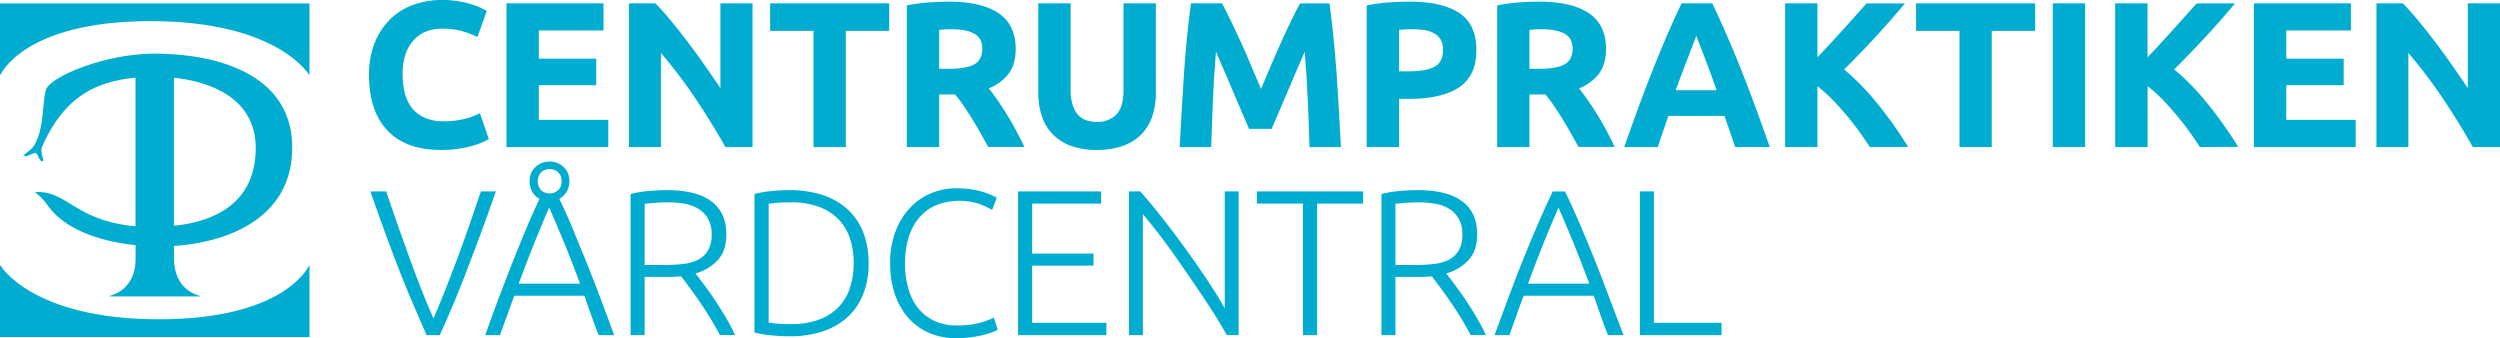
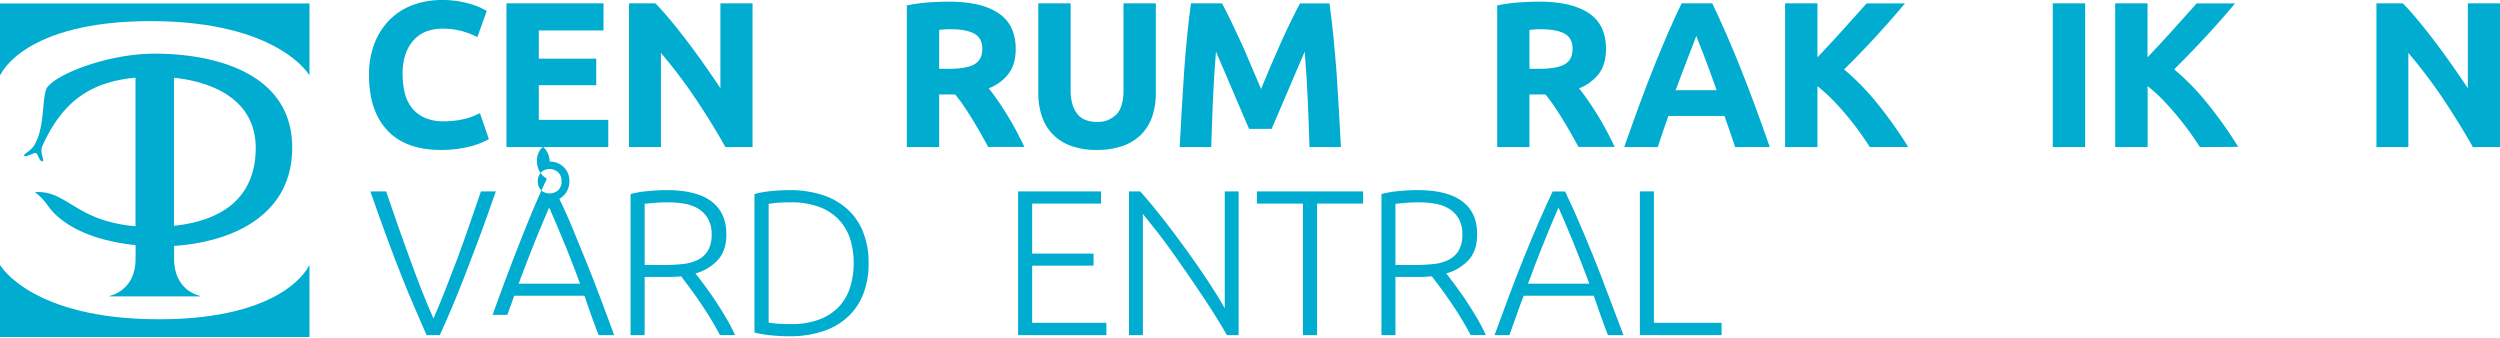
<svg xmlns="http://www.w3.org/2000/svg" viewBox="0 0 1036.95 140.26">
  <defs>
    <style>.cls-1{fill:#00add0;}</style>
  </defs>
  <title>Centrumpraktiken-VC-Blue-Webb</title>
  <g id="Lager_2" data-name="Lager 2">
    <g id="Lager_1-2" data-name="Lager 1">
      <path class="cls-1" d="M62.45,8.76C115.18,8.76,128.17,31,128.17,31h.2V1.43H0V31H.21S9.72,8.76,62.45,8.76Z" />
      <path class="cls-1" d="M65.93,132.43C13.19,132.43.21,110.16.21,110.16H0v29.61H128.37V110.16h-.2S118.66,132.43,65.93,132.43Z" />
      <path class="cls-1" d="M121.2,61.25c0-30.84-31.67-38.94-57-39-20.8,0-43.47,9.65-45.13,15s-.59,16-4.94,23.13c-1.35,2.23-4.89,3.71-4,4.3s4-1.56,4.82-1.17,1.44,3.63,2.64,3.39-1.31-3.45,0-6.37C26.1,41.64,38,33.92,56.21,32.22V93.83a58.16,58.16,0,0,1-13.15-2.52C29.88,87.15,25,79.13,15,79.68c-.56,0-.47.16-.17.32a22.78,22.78,0,0,1,4.8,5c7.21,10.34,22.22,15.2,36.61,16.68v5.55c0,10-5.82,14.23-10.79,15.5v.2H83v-.2c-5-1.27-10.79-5.5-10.79-15.5V102C96.08,100.39,121.2,89.55,121.2,61.25Zm-15.13.7c-.36,21.84-16.21,29.84-33.91,31.7V32.25C87,33.82,106.41,40.62,106.07,62Z" />
      <path class="cls-1" d="M182.81,62.18q-14.53,0-22.14-8.09t-7.62-23a35.27,35.27,0,0,1,2.33-13.2,28.31,28.31,0,0,1,6.36-9.8,26.63,26.63,0,0,1,9.63-6.07A34.91,34.91,0,0,1,183.5,0a39.18,39.18,0,0,1,6.88.56,43.93,43.93,0,0,1,5.42,1.29,28.65,28.65,0,0,1,3.87,1.5c1,.52,1.77.92,2.23,1.21L198,15.39a32.86,32.86,0,0,0-6.4-2.49,30.56,30.56,0,0,0-8.3-1,18.3,18.3,0,0,0-6.07,1A13.77,13.77,0,0,0,172,16.21a16.51,16.51,0,0,0-3.66,5.89A24.89,24.89,0,0,0,167,30.87a31.39,31.39,0,0,0,.9,7.7,16.4,16.4,0,0,0,2.92,6.15,14.13,14.13,0,0,0,5.29,4.09,18.89,18.89,0,0,0,7.91,1.5,36.07,36.07,0,0,0,5.25-.34,40.74,40.74,0,0,0,4.13-.82,21.42,21.42,0,0,0,3.18-1.08q1.38-.6,2.49-1.11l3.7,10.75a31.41,31.41,0,0,1-8,3.09A46.45,46.45,0,0,1,182.81,62.18Z" />
      <path class="cls-1" d="M210.07,61V1.38h40.25V12.64H223.49v11.7h23.82v11H223.49V49.71H252.3V61Z" />
      <path class="cls-1" d="M300.89,61q-5.76-10.23-12.47-20.21a204.89,204.89,0,0,0-14.28-18.83V61H260.9V1.38h10.92q2.83,2.84,6.28,7t7,8.82q3.56,4.68,7.09,9.72t6.62,9.67V1.38h13.33V61Z" />
-       <path class="cls-1" d="M368.83,1.38V12.81h-18V61H337.44V12.81h-18V1.38Z" />
      <path class="cls-1" d="M393.59.69q13.43,0,20.56,4.77t7.14,14.84q0,6.27-2.88,10.19a19,19,0,0,1-8.3,6.15q1.8,2.23,3.78,5.11t3.91,6c1.29,2.1,2.54,4.27,3.74,6.54s2.33,4.49,3.36,6.66h-15L406.58,55q-1.69-3-3.46-5.85t-3.49-5.37a57.39,57.39,0,0,0-3.46-4.6h-6.62V61H376.14V2.24A74.54,74.54,0,0,1,385.21,1C388.33.8,391.13.69,393.59.69Zm.78,11.44c-1,0-1.85,0-2.62.08l-2.2.17V28.55h3.79q7.56,0,10.83-1.89t3.27-6.45q0-4.38-3.31-6.23C401.92,12.74,398.67,12.13,394.37,12.13Z" />
      <path class="cls-1" d="M454.83,62.18A30.15,30.15,0,0,1,444,60.42a20.07,20.07,0,0,1-7.52-4.91A19.55,19.55,0,0,1,432.08,48a30.6,30.6,0,0,1-1.42-9.59V1.38h13.42V37.32a20.37,20.37,0,0,0,.81,6.15,11.29,11.29,0,0,0,2.24,4.13,8,8,0,0,0,3.44,2.28,13.63,13.63,0,0,0,4.43.69,10.81,10.81,0,0,0,7.95-3q3.06-3,3.06-10.24V1.38h13.41V38.44A30.12,30.12,0,0,1,478,48.07a19.69,19.69,0,0,1-4.47,7.53,20.15,20.15,0,0,1-7.66,4.86A31.8,31.8,0,0,1,454.83,62.18Z" />
      <path class="cls-1" d="M506.86,1.38c1,1.89,2.22,4.22,3.57,7s2.76,5.79,4.23,9S517.58,24,519,27.35l4.06,9.54q1.89-4.47,4-9.54c1.44-3.38,2.89-6.7,4.35-9.93s2.88-6.25,4.23-9,2.54-5.12,3.58-7h12.21q.85,5.93,1.59,13.28T554.37,30q.55,8,1,16t.82,15H543.15q-.25-8.69-.69-18.92t-1.29-20.64l-3.45,8q-1.9,4.4-3.75,8.77c-1.24,2.93-2.43,5.72-3.58,8.39s-2.13,4.94-2.94,6.84h-9.37c-.81-1.9-1.79-4.17-2.94-6.84s-2.34-5.46-3.58-8.39-2.48-5.84-3.75-8.77l-3.45-8q-.86,10.41-1.29,20.64T502.38,61H489.31q.35-7,.82-15t1-16q.55-7.95,1.29-15.31T494,1.38Z" />
-       <path class="cls-1" d="M584.77.69q13.34,0,20.47,4.69t7.14,15.35q0,10.74-7.23,15.52T584.51,41H580.3V61H566.88V2.24A74.86,74.86,0,0,1,576.17,1C579.44.8,582.3.69,584.77.69Zm.86,11.44c-1,0-1.93,0-2.88.08l-2.45.17v17.2h4.21q7,0,10.49-1.89c2.36-1.26,3.53-3.61,3.53-7a8.5,8.5,0,0,0-.9-4.13,6.83,6.83,0,0,0-2.58-2.62A11.66,11.66,0,0,0,591,12.51,33.47,33.47,0,0,0,585.63,12.13Z" />
      <path class="cls-1" d="M638.43.69Q651.86.69,659,5.46t7.14,14.84q0,6.27-2.88,10.19a19,19,0,0,1-8.3,6.15q1.8,2.23,3.78,5.11t3.91,6c1.29,2.1,2.54,4.27,3.74,6.54s2.33,4.49,3.36,6.66h-15L651.42,55q-1.7-3-3.46-5.85t-3.49-5.37a57.39,57.39,0,0,0-3.46-4.6h-6.62V61H621V2.24A74.54,74.54,0,0,1,630.05,1C633.17.8,636,.69,638.43.69Zm.78,11.44c-1,0-1.85,0-2.62.08l-2.2.17V28.55h3.79q7.56,0,10.83-1.89t3.27-6.45q0-4.38-3.31-6.23C646.76,12.74,643.51,12.13,639.21,12.13Z" />
      <path class="cls-1" d="M719.7,61c-.67-2.07-1.38-4.19-2.14-6.38s-1.53-4.35-2.28-6.52H692l-2.26,6.54c-.76,2.19-1.46,4.31-2.12,6.36H673.69q3.38-9.63,6.39-17.8T686,27.78q2.89-7.23,5.7-13.72T697.5,1.38h12.72q2.94,6.18,5.79,12.68t5.74,13.72q2.89,7.22,5.92,15.39t6.4,17.8ZM703.58,14.88c-.3.86-.74,2-1.32,3.53s-1.23,3.21-2,5.16-1.55,4.11-2.47,6.45-1.83,4.81-2.77,7.39h17q-1.37-3.87-2.65-7.41c-.85-2.35-1.66-4.51-2.43-6.46s-1.45-3.67-2-5.16S703.93,15.72,703.58,14.88Z" />
      <path class="cls-1" d="M775.56,61c-1.21-1.93-2.63-4-4.27-6.28s-3.4-4.53-5.3-6.81-3.87-4.49-5.94-6.59a64.77,64.77,0,0,0-6.21-5.56V61H740.43V1.38h13.41V23.77q5.17-5.43,10.52-11.36t9.86-11h15.92q-6.09,7.25-12.24,13.93t-13,13.46a101.58,101.58,0,0,1,13.8,14.15,179,179,0,0,1,12.77,18Z" />
-       <path class="cls-1" d="M844.14,1.38V12.81h-18V61H812.75V12.81h-18V1.38Z" />
      <path class="cls-1" d="M851.45,1.38h13.42V61H851.45Z" />
      <path class="cls-1" d="M912.47,61c-1.21-1.93-2.63-4-4.27-6.28s-3.4-4.53-5.3-6.81S899,43.39,897,41.29a64.77,64.77,0,0,0-6.21-5.56V61H877.34V1.38h13.41V23.77q5.18-5.43,10.52-11.36t9.86-11h15.92Q921,8.63,914.81,15.31t-13,13.46a101.58,101.58,0,0,1,13.8,14.15,179,179,0,0,1,12.77,18Z" />
-       <path class="cls-1" d="M934.87,61V1.38h40.25V12.64H948.29v11.7h23.82v11H948.29V49.71H977.1V61Z" />
      <path class="cls-1" d="M1025.69,61q-5.78-10.23-12.47-20.21a208.54,208.54,0,0,0-14.28-18.83V61H985.7V1.38h10.92q2.83,2.84,6.28,7t7,8.82q3.55,4.68,7.09,9.72t6.62,9.67V1.38H1037V61Z" />
      <path class="cls-1" d="M160.15,79.38q2.58,7.65,5,14.48t4.75,13.24q2.32,6.41,4.71,12.56t5.19,12.43q2.67-6.16,5.1-12.33t4.82-12.55q2.39-6.4,4.76-13.28t5-14.55h6.19q-3.93,11.3-7.11,19.8t-5.86,15.39q-2.68,6.9-5.13,12.7T182.42,139h-5.49q-2.61-6-5.11-11.76t-5.23-12.67q-2.75-6.87-5.88-15.38t-7.1-19.78Z" />
-       <path class="cls-1" d="M236.18,75.16A8.17,8.17,0,0,1,235,79.55a8.27,8.27,0,0,1-3,2.92q3,6.16,5.59,12.5T243,108.12q2.75,6.82,5.63,14.43T254.75,139H248.3c-1.14-2.92-2.18-5.74-3.14-8.44s-1.87-5.33-2.74-7.9H213.3c-.94,2.6-1.89,5.24-2.87,7.94s-2,5.49-3.07,8.4h-6.1q3.13-8.78,6-16.38t5.58-14.43q2.69-6.84,5.35-13.17t5.6-12.52a7.8,7.8,0,0,1-3-2.92,8.41,8.41,0,0,1-1.13-4.39,7.6,7.6,0,0,1,2.47-5.93A8.38,8.38,0,0,1,228,67a8.49,8.49,0,0,1,3.16.6,8.17,8.17,0,0,1,2.63,1.68,8,8,0,0,1,1.78,2.58A8.32,8.32,0,0,1,236.18,75.16Zm-8.39,10.92q-3.24,7.42-6.3,15.07t-6.35,16.5h25.44q-3.27-8.91-6.41-16.54T227.79,86.08Zm5.12-10.92a4.85,4.85,0,0,0-1.44-3.74,5.3,5.3,0,0,0-7,0,5.67,5.67,0,0,0,0,7.53,5.42,5.42,0,0,0,7,0A4.82,4.82,0,0,0,232.91,75.16Z" />
+       <path class="cls-1" d="M236.18,75.16A8.17,8.17,0,0,1,235,79.55a8.27,8.27,0,0,1-3,2.92q3,6.16,5.59,12.5T243,108.12q2.75,6.82,5.63,14.43T254.75,139H248.3c-1.14-2.92-2.18-5.74-3.14-8.44s-1.87-5.33-2.74-7.9H213.3c-.94,2.6-1.89,5.24-2.87,7.94h-6.1q3.13-8.78,6-16.38t5.58-14.43q2.69-6.84,5.35-13.17t5.6-12.52a7.8,7.8,0,0,1-3-2.92,8.41,8.41,0,0,1-1.13-4.39,7.6,7.6,0,0,1,2.47-5.93A8.38,8.38,0,0,1,228,67a8.49,8.49,0,0,1,3.16.6,8.17,8.17,0,0,1,2.63,1.68,8,8,0,0,1,1.78,2.58A8.32,8.32,0,0,1,236.18,75.16Zm-8.39,10.92q-3.24,7.42-6.3,15.07t-6.35,16.5h25.44q-3.27-8.91-6.41-16.54T227.79,86.08Zm5.12-10.92a4.85,4.85,0,0,0-1.44-3.74,5.3,5.3,0,0,0-7,0,5.67,5.67,0,0,0,0,7.53,5.42,5.42,0,0,0,7,0A4.82,4.82,0,0,0,232.91,75.16Z" />
      <path class="cls-1" d="M301.28,97.26q0,6.72-3.53,10.58a19.92,19.92,0,0,1-9.29,5.59q1.38,1.72,3.57,4.65t4.52,6.4q2.31,3.49,4.55,7.27a73.73,73.73,0,0,1,3.79,7.22h-6.28c-1.2-2.29-2.51-4.58-3.91-6.88s-2.84-4.51-4.3-6.66-2.88-4.14-4.26-6l-3.61-4.81c-1.84.17-3.67.25-5.51.25h-9.63V139h-5.85V80.49a41.6,41.6,0,0,1,7.27-1.24q4.17-.39,7.7-.39,12.3,0,18.53,4.64T301.28,97.26ZM277.2,83.93c-2.18,0-4.09.08-5.72.22s-3,.27-4.09.39v25.37h8.09a71.4,71.4,0,0,0,7.65-.39,18.36,18.36,0,0,0,6.28-1.72,10.25,10.25,0,0,0,4.21-3.83,12.81,12.81,0,0,0,1.55-6.79,12.56,12.56,0,0,0-1.55-6.54,11.69,11.69,0,0,0-4-4.08,16.38,16.38,0,0,0-5.72-2.07A39.2,39.2,0,0,0,277.2,83.93Z" />
      <path class="cls-1" d="M360.27,109.13a33.83,33.83,0,0,1-2.41,13.33,25.4,25.4,0,0,1-6.75,9.46,28.46,28.46,0,0,1-10.36,5.68,44,44,0,0,1-13.24,1.89c-2.41,0-4.94-.13-7.57-.39a46.13,46.13,0,0,1-7-1.16V80.49a39.21,39.21,0,0,1,7-1.24c2.63-.26,5.16-.39,7.57-.39a44,44,0,0,1,13.24,1.89,28.61,28.61,0,0,1,10.36,5.68,25.4,25.4,0,0,1,6.75,9.46A33.61,33.61,0,0,1,360.27,109.13Zm-41.45,24.68c.34.06,1.22.18,2.62.35a62.66,62.66,0,0,0,6.75.26,32.64,32.64,0,0,0,11.27-1.77,21.79,21.79,0,0,0,8.08-5,20.74,20.74,0,0,0,4.91-8,32.16,32.16,0,0,0,1.63-10.54,31.73,31.73,0,0,0-1.63-10.49,20.73,20.73,0,0,0-4.91-7.91,21.79,21.79,0,0,0-8.08-5,32.64,32.64,0,0,0-11.27-1.77,62.66,62.66,0,0,0-6.75.26c-1.4.17-2.28.29-2.62.35Z" />
-       <path class="cls-1" d="M396.39,140.26a27.47,27.47,0,0,1-10.71-2.06,24.46,24.46,0,0,1-8.6-6,28.72,28.72,0,0,1-5.76-9.76,38.94,38.94,0,0,1-2.1-13.29,36.1,36.1,0,0,1,2.27-13.28,29.51,29.51,0,0,1,6.07-9.77,25.07,25.07,0,0,1,8.77-6,27.37,27.37,0,0,1,10.41-2,39.25,39.25,0,0,1,6.1.43,32.93,32.93,0,0,1,4.82,1.07,33.87,33.87,0,0,1,3.52,1.29A15.85,15.85,0,0,1,413.42,82l-1.89,5.08a34.58,34.58,0,0,0-5.46-2.54,26.81,26.81,0,0,0-18,.64,19.39,19.39,0,0,0-7,5.34,22.94,22.94,0,0,0-4.25,8.17,36.26,36.26,0,0,0-1.42,10.49,37.36,37.36,0,0,0,1.42,10.7,22.66,22.66,0,0,0,4.17,8.13,18.26,18.26,0,0,0,6.75,5.16,21.93,21.93,0,0,0,9.16,1.81,35.55,35.55,0,0,0,9.5-1.08,26.85,26.85,0,0,0,5.81-2.19l1.63,5a10.19,10.19,0,0,1-2.06,1c-1,.37-2.21.76-3.7,1.16a40.94,40.94,0,0,1-5.16,1A49.9,49.9,0,0,1,396.39,140.26Z" />
      <path class="cls-1" d="M422.28,139V79.38h34.4v5.07H428.12v20.73h25.46v5H428.12V133.9h30.79V139Z" />
      <path class="cls-1" d="M508.88,139q-1.67-3-4.17-7.05t-5.56-8.63q-3.06-4.56-6.4-9.44t-6.63-9.48q-3.3-4.61-6.46-8.64t-5.61-7V139h-5.76V79.38h4.64q4.4,4.89,9.41,11.31t9.83,13.08q4.81,6.67,9,13T508,127.88V79.38h5.76V139Z" />
      <path class="cls-1" d="M565.38,79.38v5.07H546.29V139h-5.85V84.45H521.35V79.38Z" />
      <path class="cls-1" d="M612.68,97.26q0,6.72-3.53,10.58a19.89,19.89,0,0,1-9.28,5.59q1.36,1.72,3.56,4.65c1.47,2,3,4.08,4.52,6.4s3.07,4.75,4.56,7.27a73.54,73.54,0,0,1,3.78,7.22H610c-1.2-2.29-2.51-4.58-3.91-6.88s-2.84-4.51-4.3-6.66-2.88-4.14-4.26-6l-3.61-4.81c-1.83.17-3.67.25-5.5.25H578.8V139H573V80.49a41.31,41.31,0,0,1,7.26-1.24q4.17-.39,7.7-.39,12.3,0,18.54,4.64T612.68,97.26ZM588.6,83.93c-2.18,0-4.09.08-5.72.22s-3,.27-4.08.39v25.37h8.08a71.27,71.27,0,0,0,7.65-.39,18.36,18.36,0,0,0,6.28-1.72A10.27,10.27,0,0,0,605,104a12.81,12.81,0,0,0,1.54-6.79A12.56,12.56,0,0,0,605,90.64a11.72,11.72,0,0,0-4-4.08,16.38,16.38,0,0,0-5.72-2.07A39.2,39.2,0,0,0,588.6,83.93Z" />
      <path class="cls-1" d="M666.94,139c-1.13-2.92-2.18-5.74-3.13-8.44s-1.87-5.33-2.74-7.9H632c-1,2.58-2,5.22-2.92,7.92s-2,5.51-3,8.42H619.9q3.4-9.3,6.42-17.34t5.92-15.21q2.91-7.17,5.77-13.78t6-13.26h5.16q3.15,6.62,6,13.24t5.75,13.79q2.91,7.17,5.9,15.22T673.4,139ZM646.43,86.08q-3.23,7.42-6.3,15.07t-6.34,16.5h25.43q-3.3-8.87-6.42-16.52T646.43,86.08Z" />
      <path class="cls-1" d="M714.07,133.9V139H680.19V79.38H686V133.9Z" />
    </g>
  </g>
</svg>